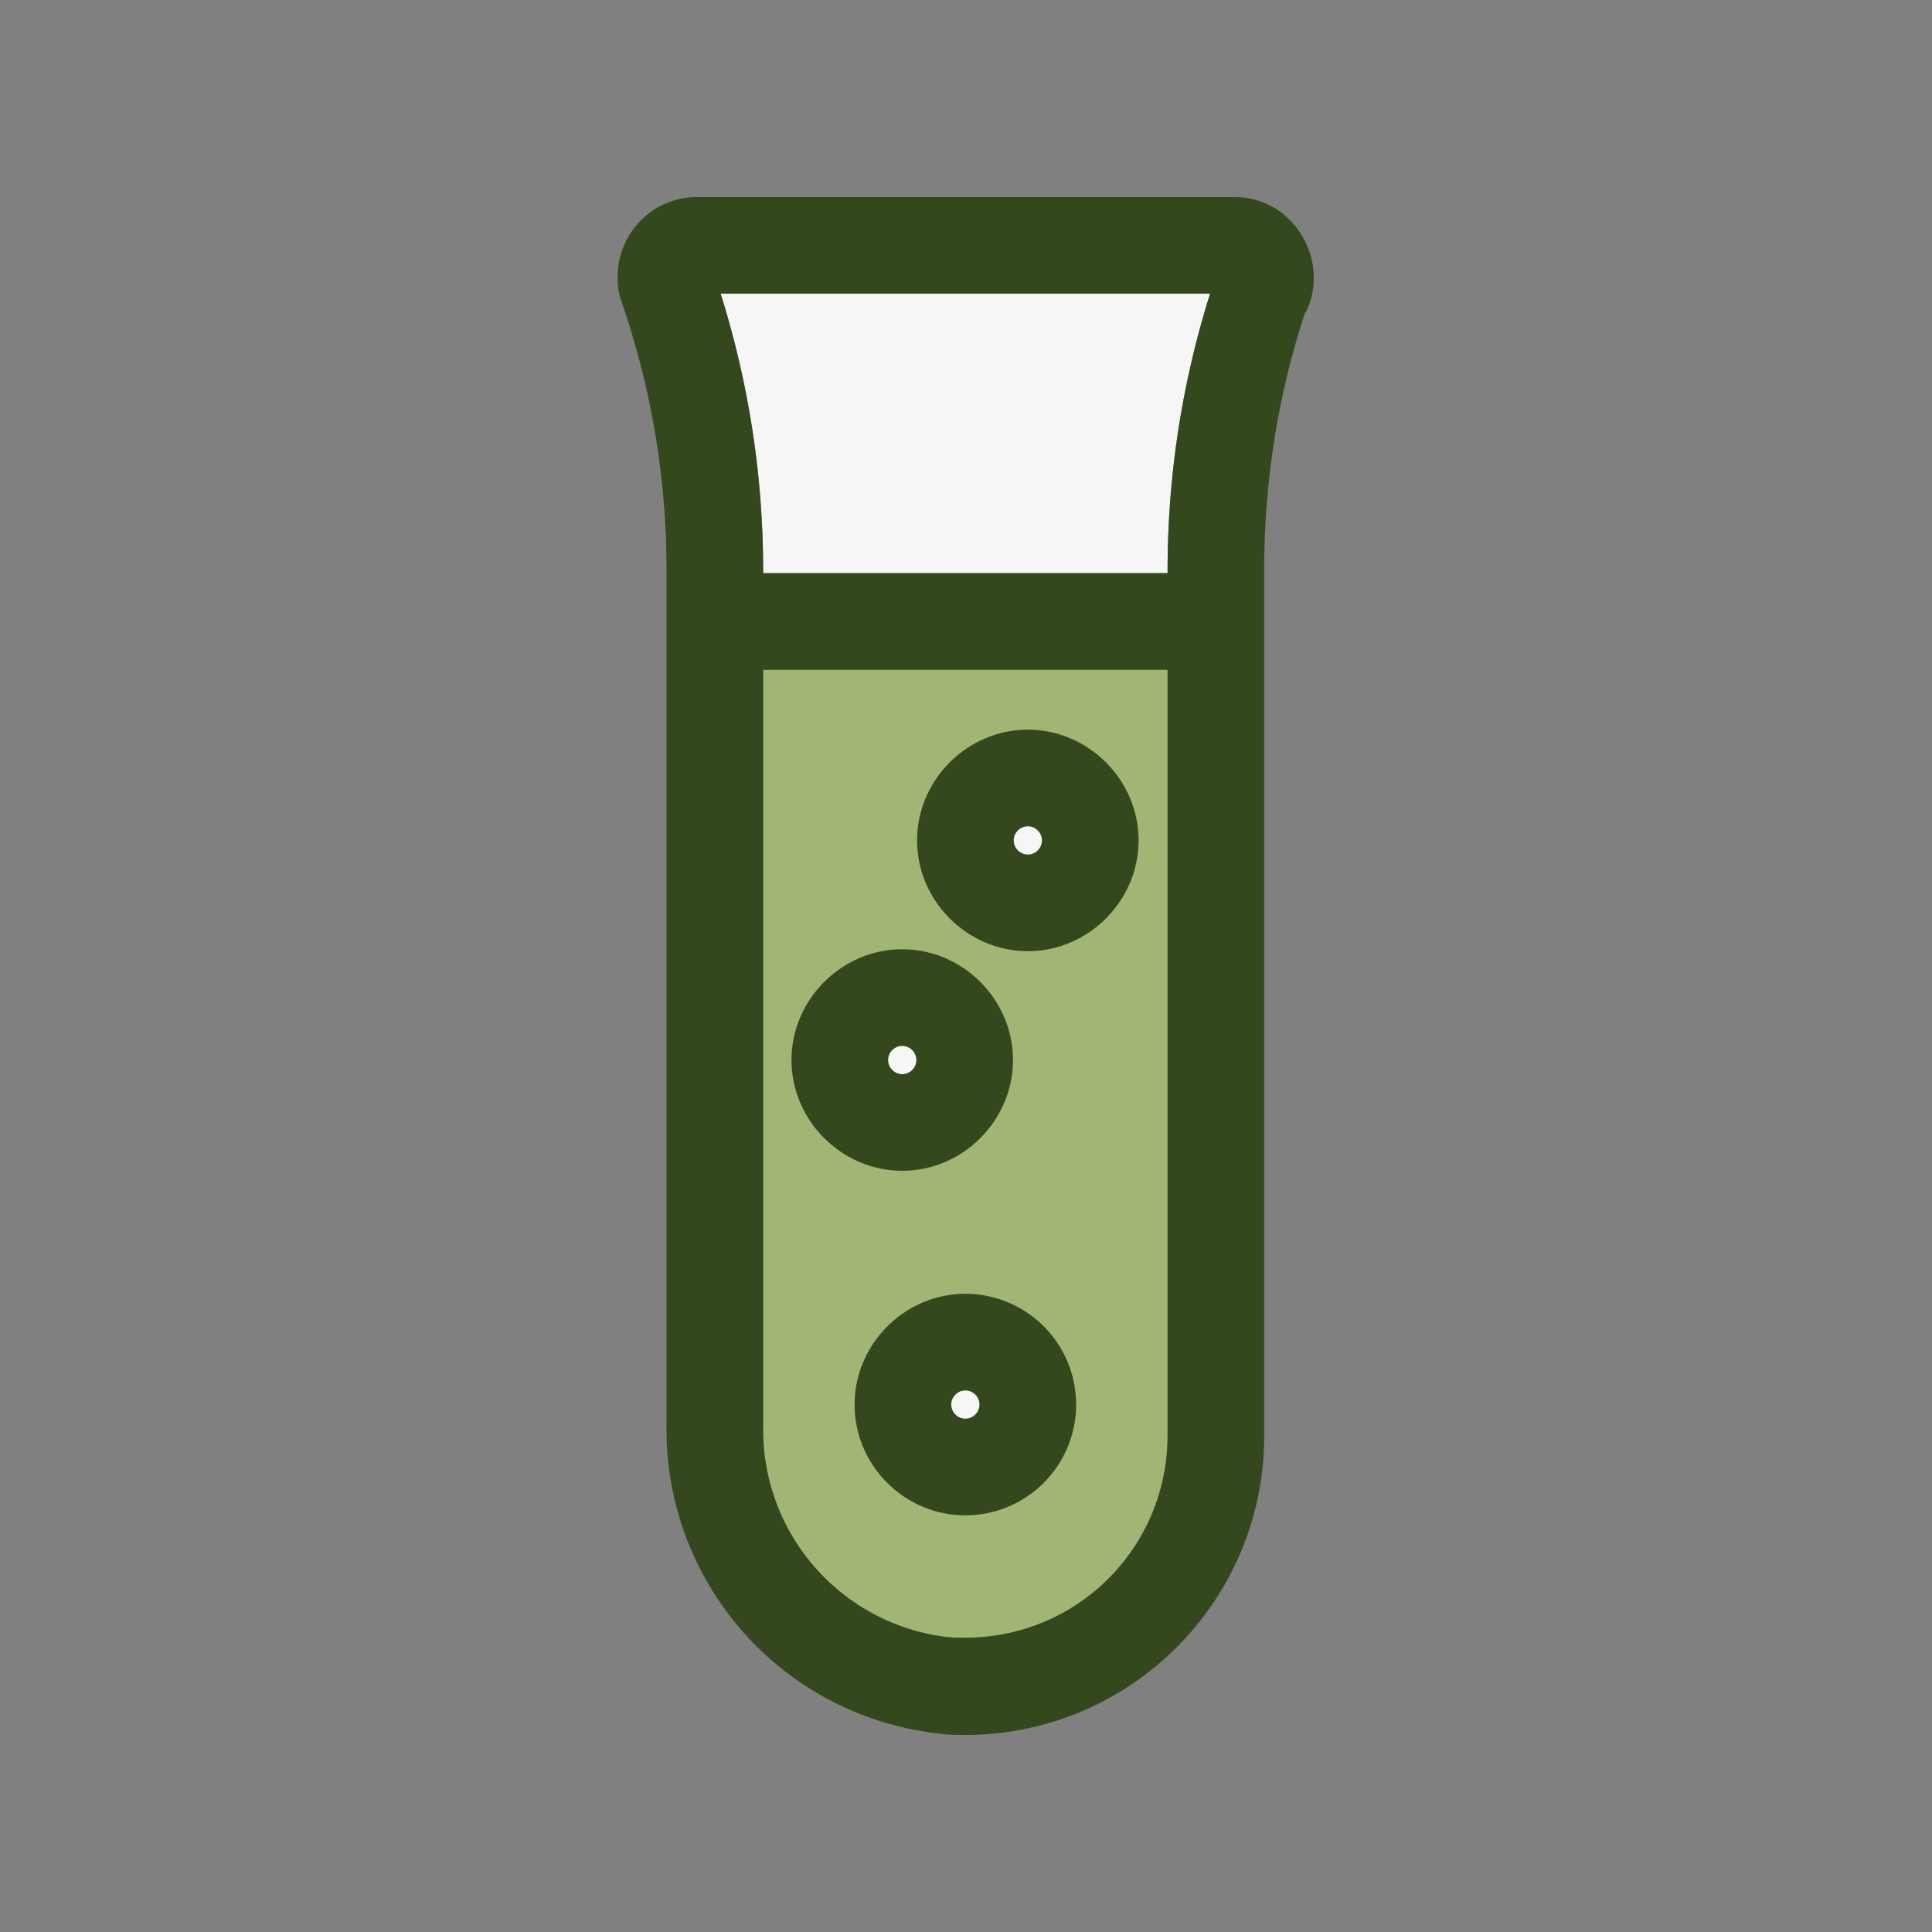
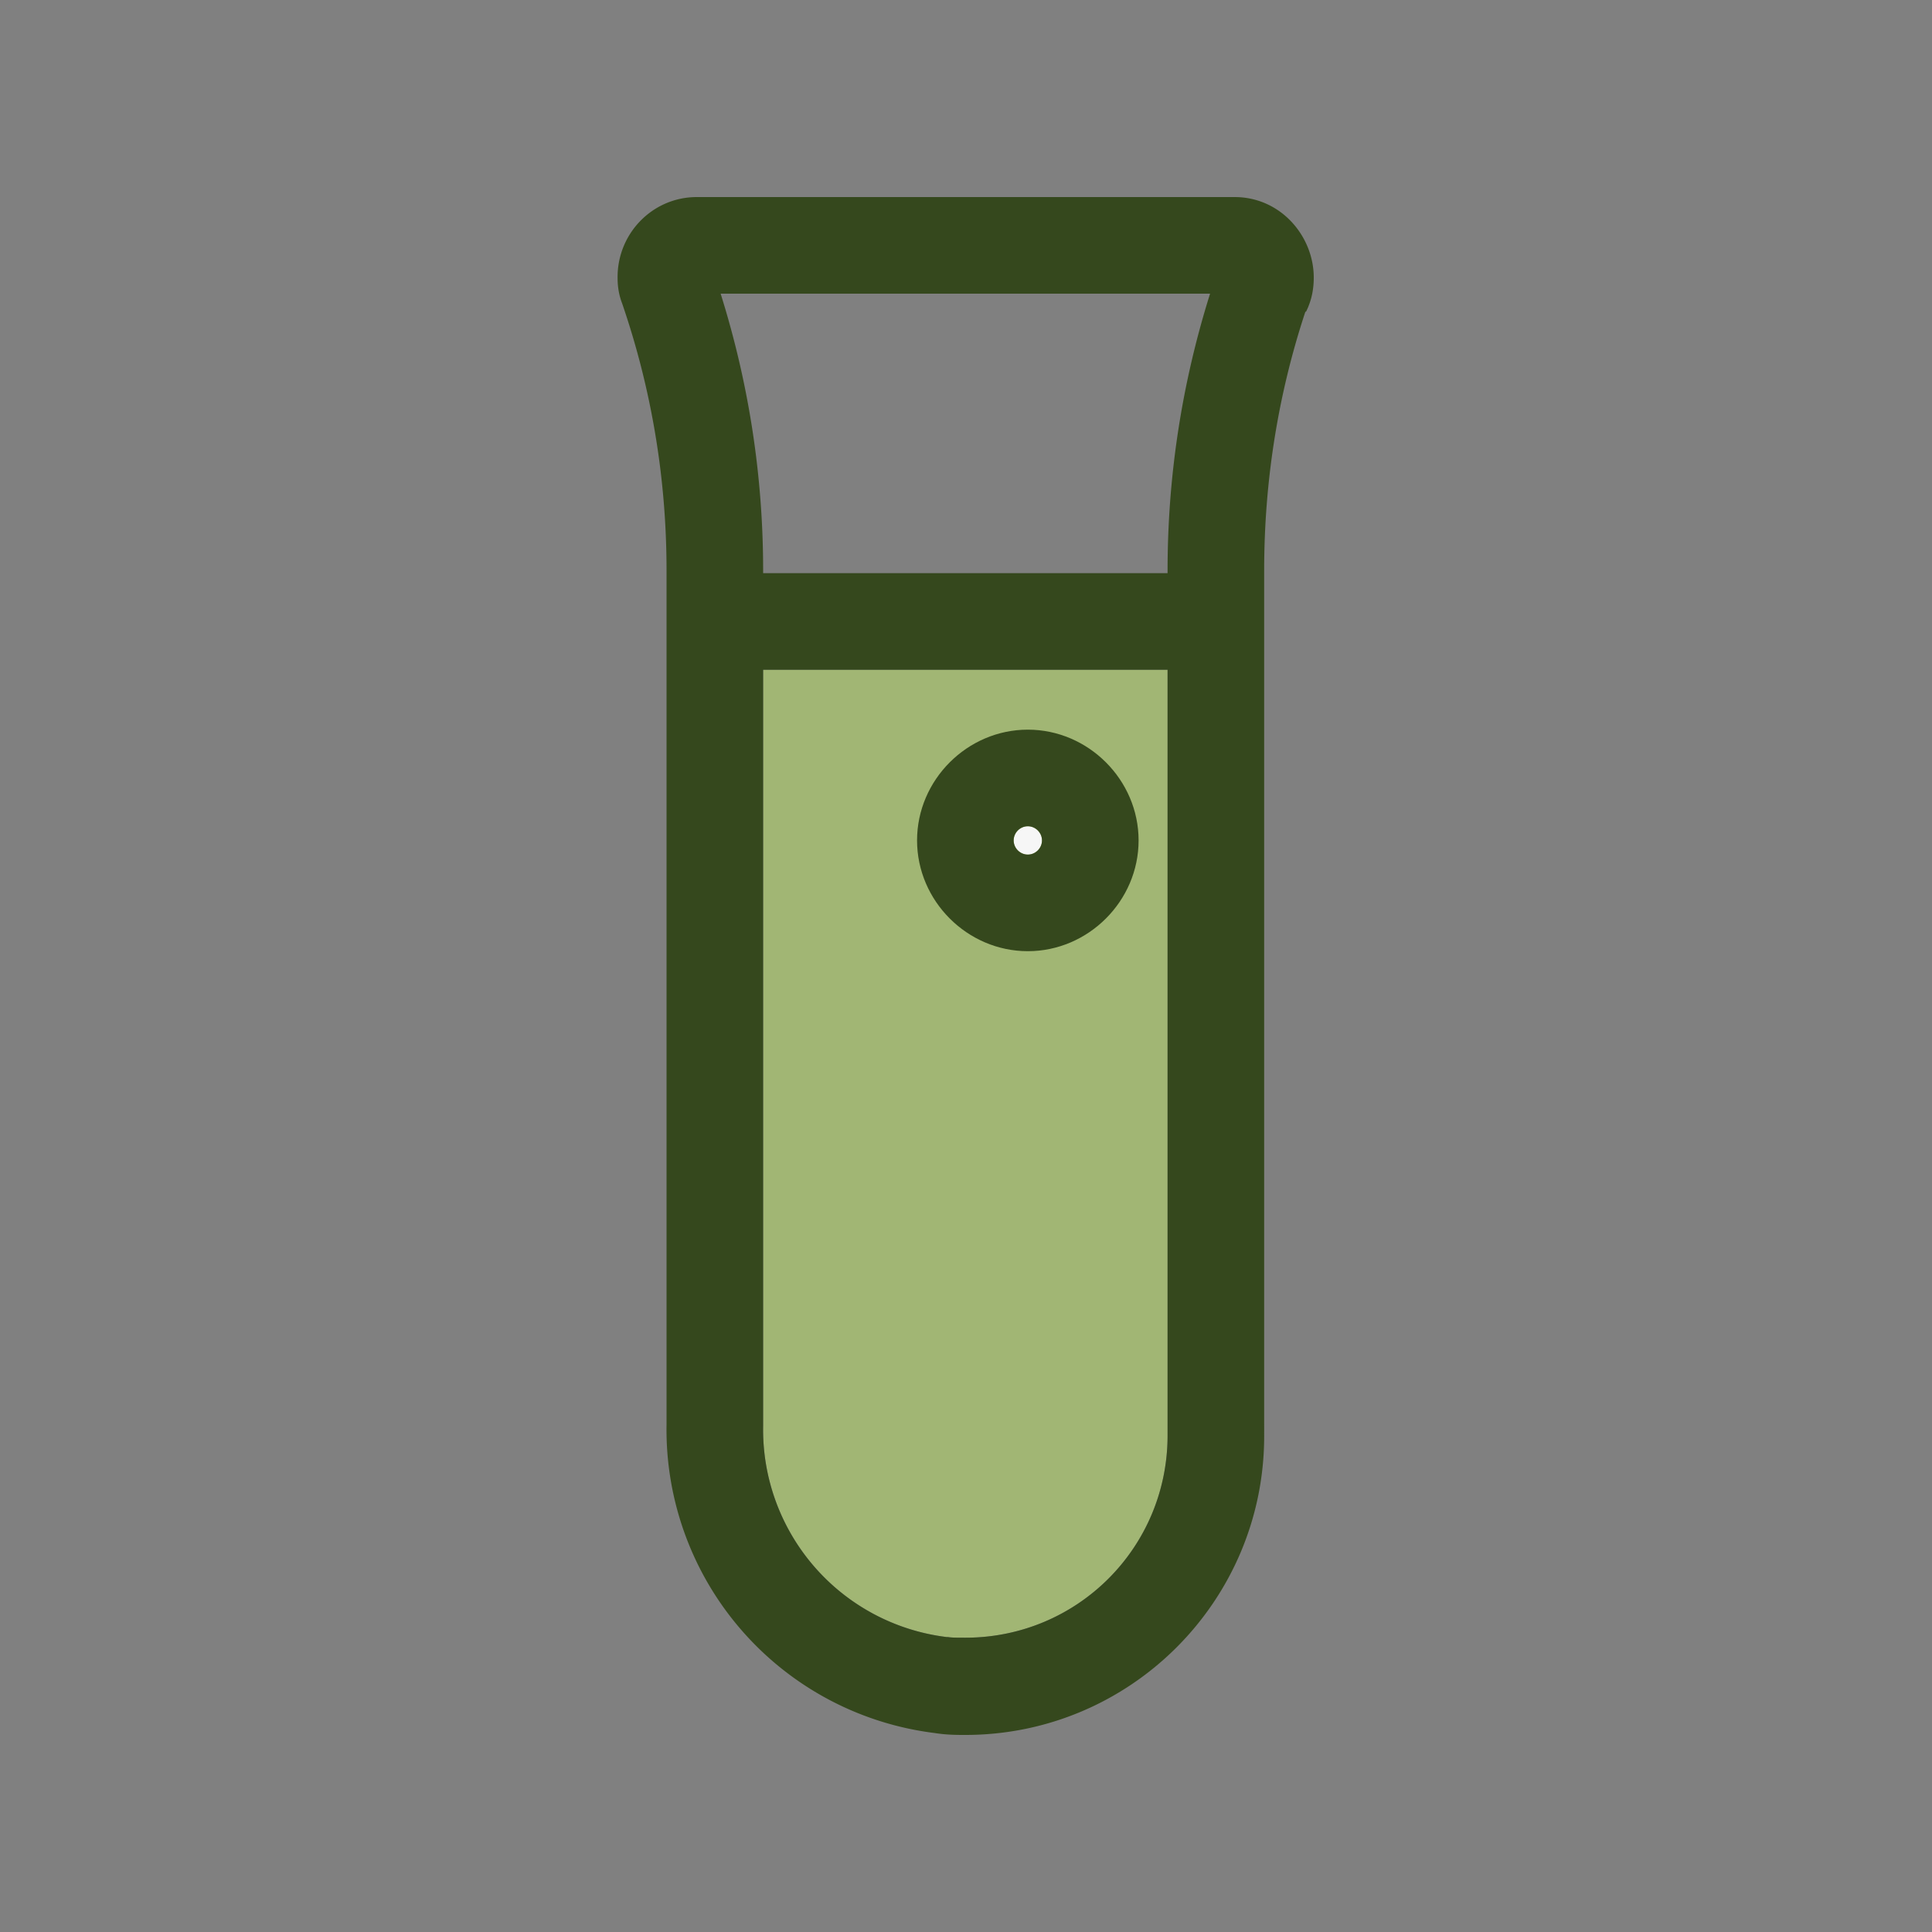
<svg xmlns="http://www.w3.org/2000/svg" viewBox="0 0 30 30">
  <rect x="0" y="0" width="30" height="30" fill="#808080" stroke="none" />
  <path d="M11.85 22.14a3.245 3.245 0 0 0 2.85 3.28h.02c.06.01.13.01.27.01 1.74 0 3.14-1.4 3.14-3.14V10.4h-6.28v11.74Z" fill="#a1b674" />
-   <path d="M14.23 16.46c0-.12-.1-.22-.22-.22s-.22.1-.22.22.1.22.22.22.22-.1.22-.22Z" fill="#f6f6f6" />
-   <path d="M14.01 14.74c-.94 0-1.72.78-1.72 1.72s.78 1.72 1.72 1.72 1.72-.78 1.72-1.72-.78-1.72-1.72-1.72Zm0 1.94c-.12 0-.22-.1-.22-.22s.1-.22.22-.22.22.1.22.22-.1.22-.22.22Z" fill="#35481d" />
  <path d="M15.96 12.83c-.12 0-.22.1-.22.22s.1.22.22.22.22-.1.22-.22-.1-.22-.22-.22Z" fill="#f6f6f6" />
  <path d="M15.96 11.33c-.94 0-1.72.78-1.72 1.72s.78 1.72 1.72 1.72 1.72-.78 1.72-1.72-.78-1.72-1.72-1.72Zm0 1.94c-.12 0-.22-.1-.22-.22s.1-.22.22-.22.22.1.22.22-.1.22-.22.22Z" fill="#35481d" />
-   <path d="M14.99 21.59c-.12 0-.22.1-.22.22s.1.22.22.22.22-.1.22-.22-.1-.22-.22-.22Z" fill="#f6f6f6" />
-   <path d="M14.99 20.09c-.94 0-1.72.78-1.72 1.72s.77 1.72 1.72 1.72a1.72 1.72 0 1 0 0-3.44Zm0 1.94c-.12 0-.22-.1-.22-.22s.1-.22.22-.22.22.1.22.22-.1.22-.22.22Z" fill="#35481d" />
-   <path d="M11.19 4.56c.44 1.4.66 2.84.66 4.3v.04h6.28v-.04c0-1.46.22-2.9.66-4.3h-7.6Z" fill="#f6f6f6" />
  <path d="M19.17 3.06h-8.35c-.69 0-1.24.57-1.23 1.26 0 .13.02.26.07.39.46 1.34.69 2.73.69 4.15v13.26a4.749 4.749 0 0 0 4.16 4.79c.19.03.35.03.47.03h.01c2.56 0 4.64-2.08 4.64-4.64V8.86c0-1.37.21-2.72.64-4.02h.01s.03-.06.04-.09c.06-.15.08-.3.08-.44 0-.64-.51-1.25-1.23-1.25Zm-1.04 5.8v.04h-6.28v-.04c0-1.46-.22-2.9-.66-4.3h7.6c-.44 1.4-.66 2.84-.66 4.3Zm0 13.43c0 1.74-1.4 3.14-3.14 3.14-.14 0-.21 0-.27-.01h-.02a3.245 3.245 0 0 1-2.85-3.28V10.4h6.28v11.89Z" fill="#35481d" />
</svg>